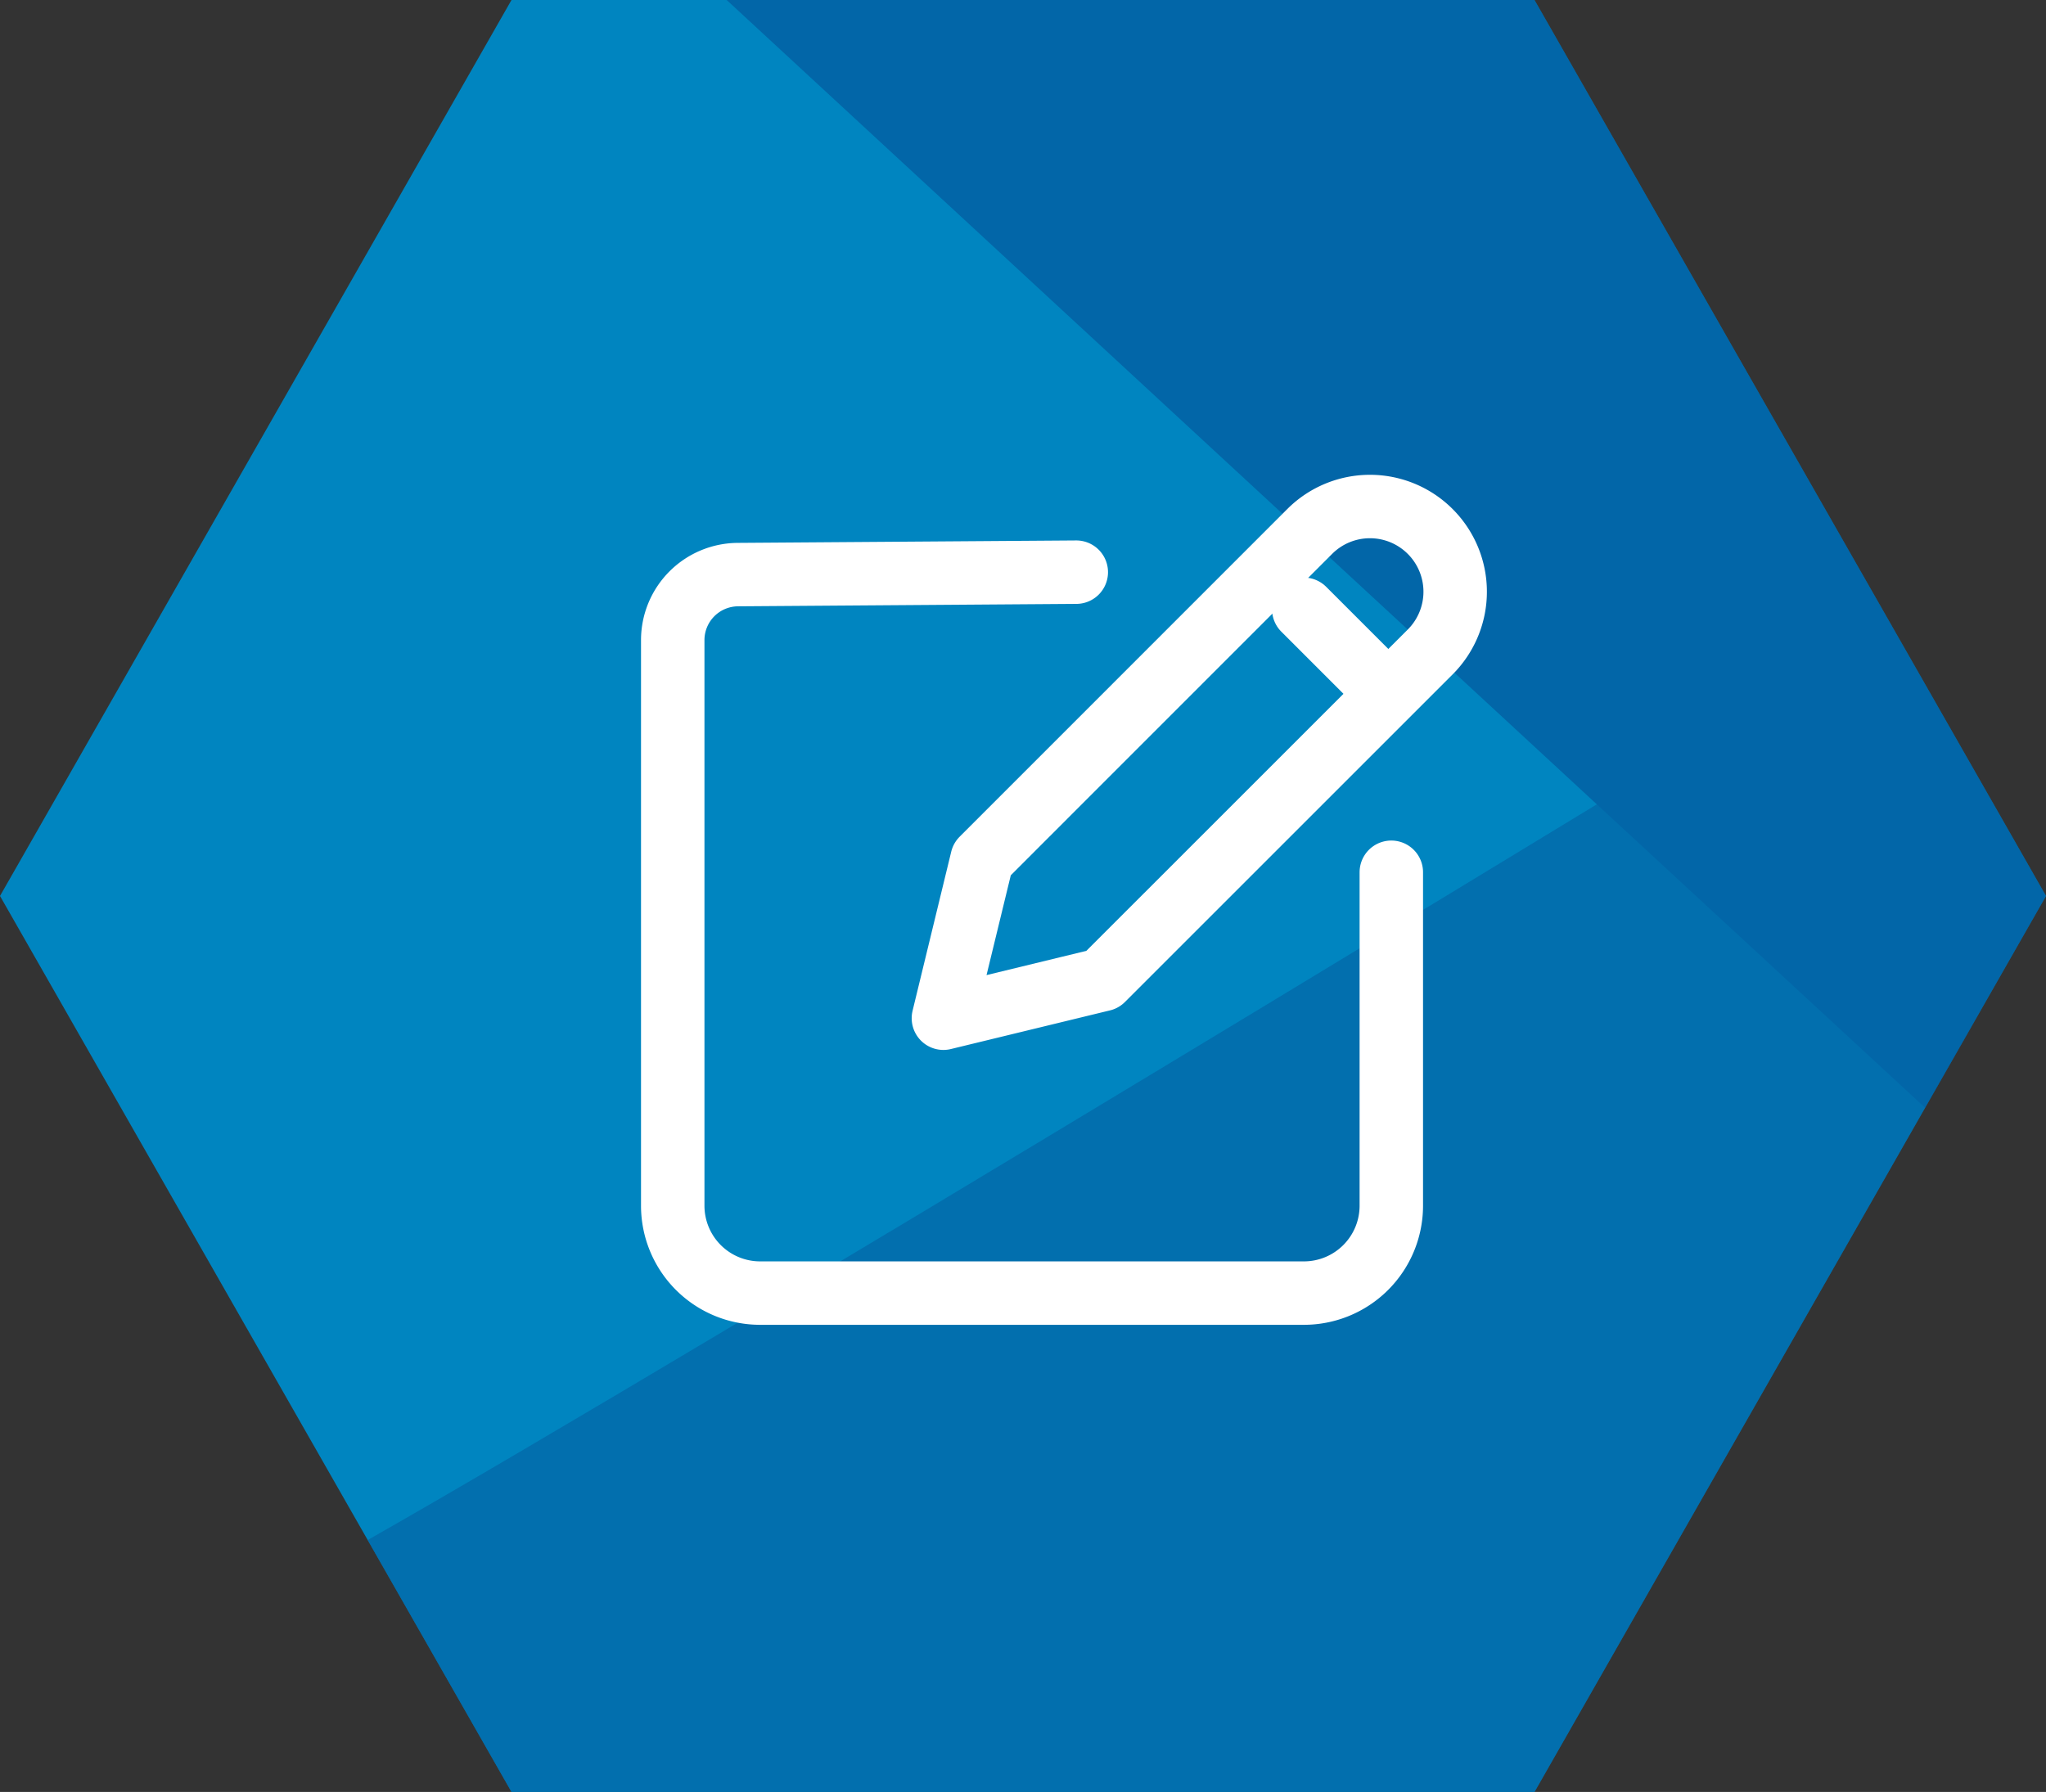
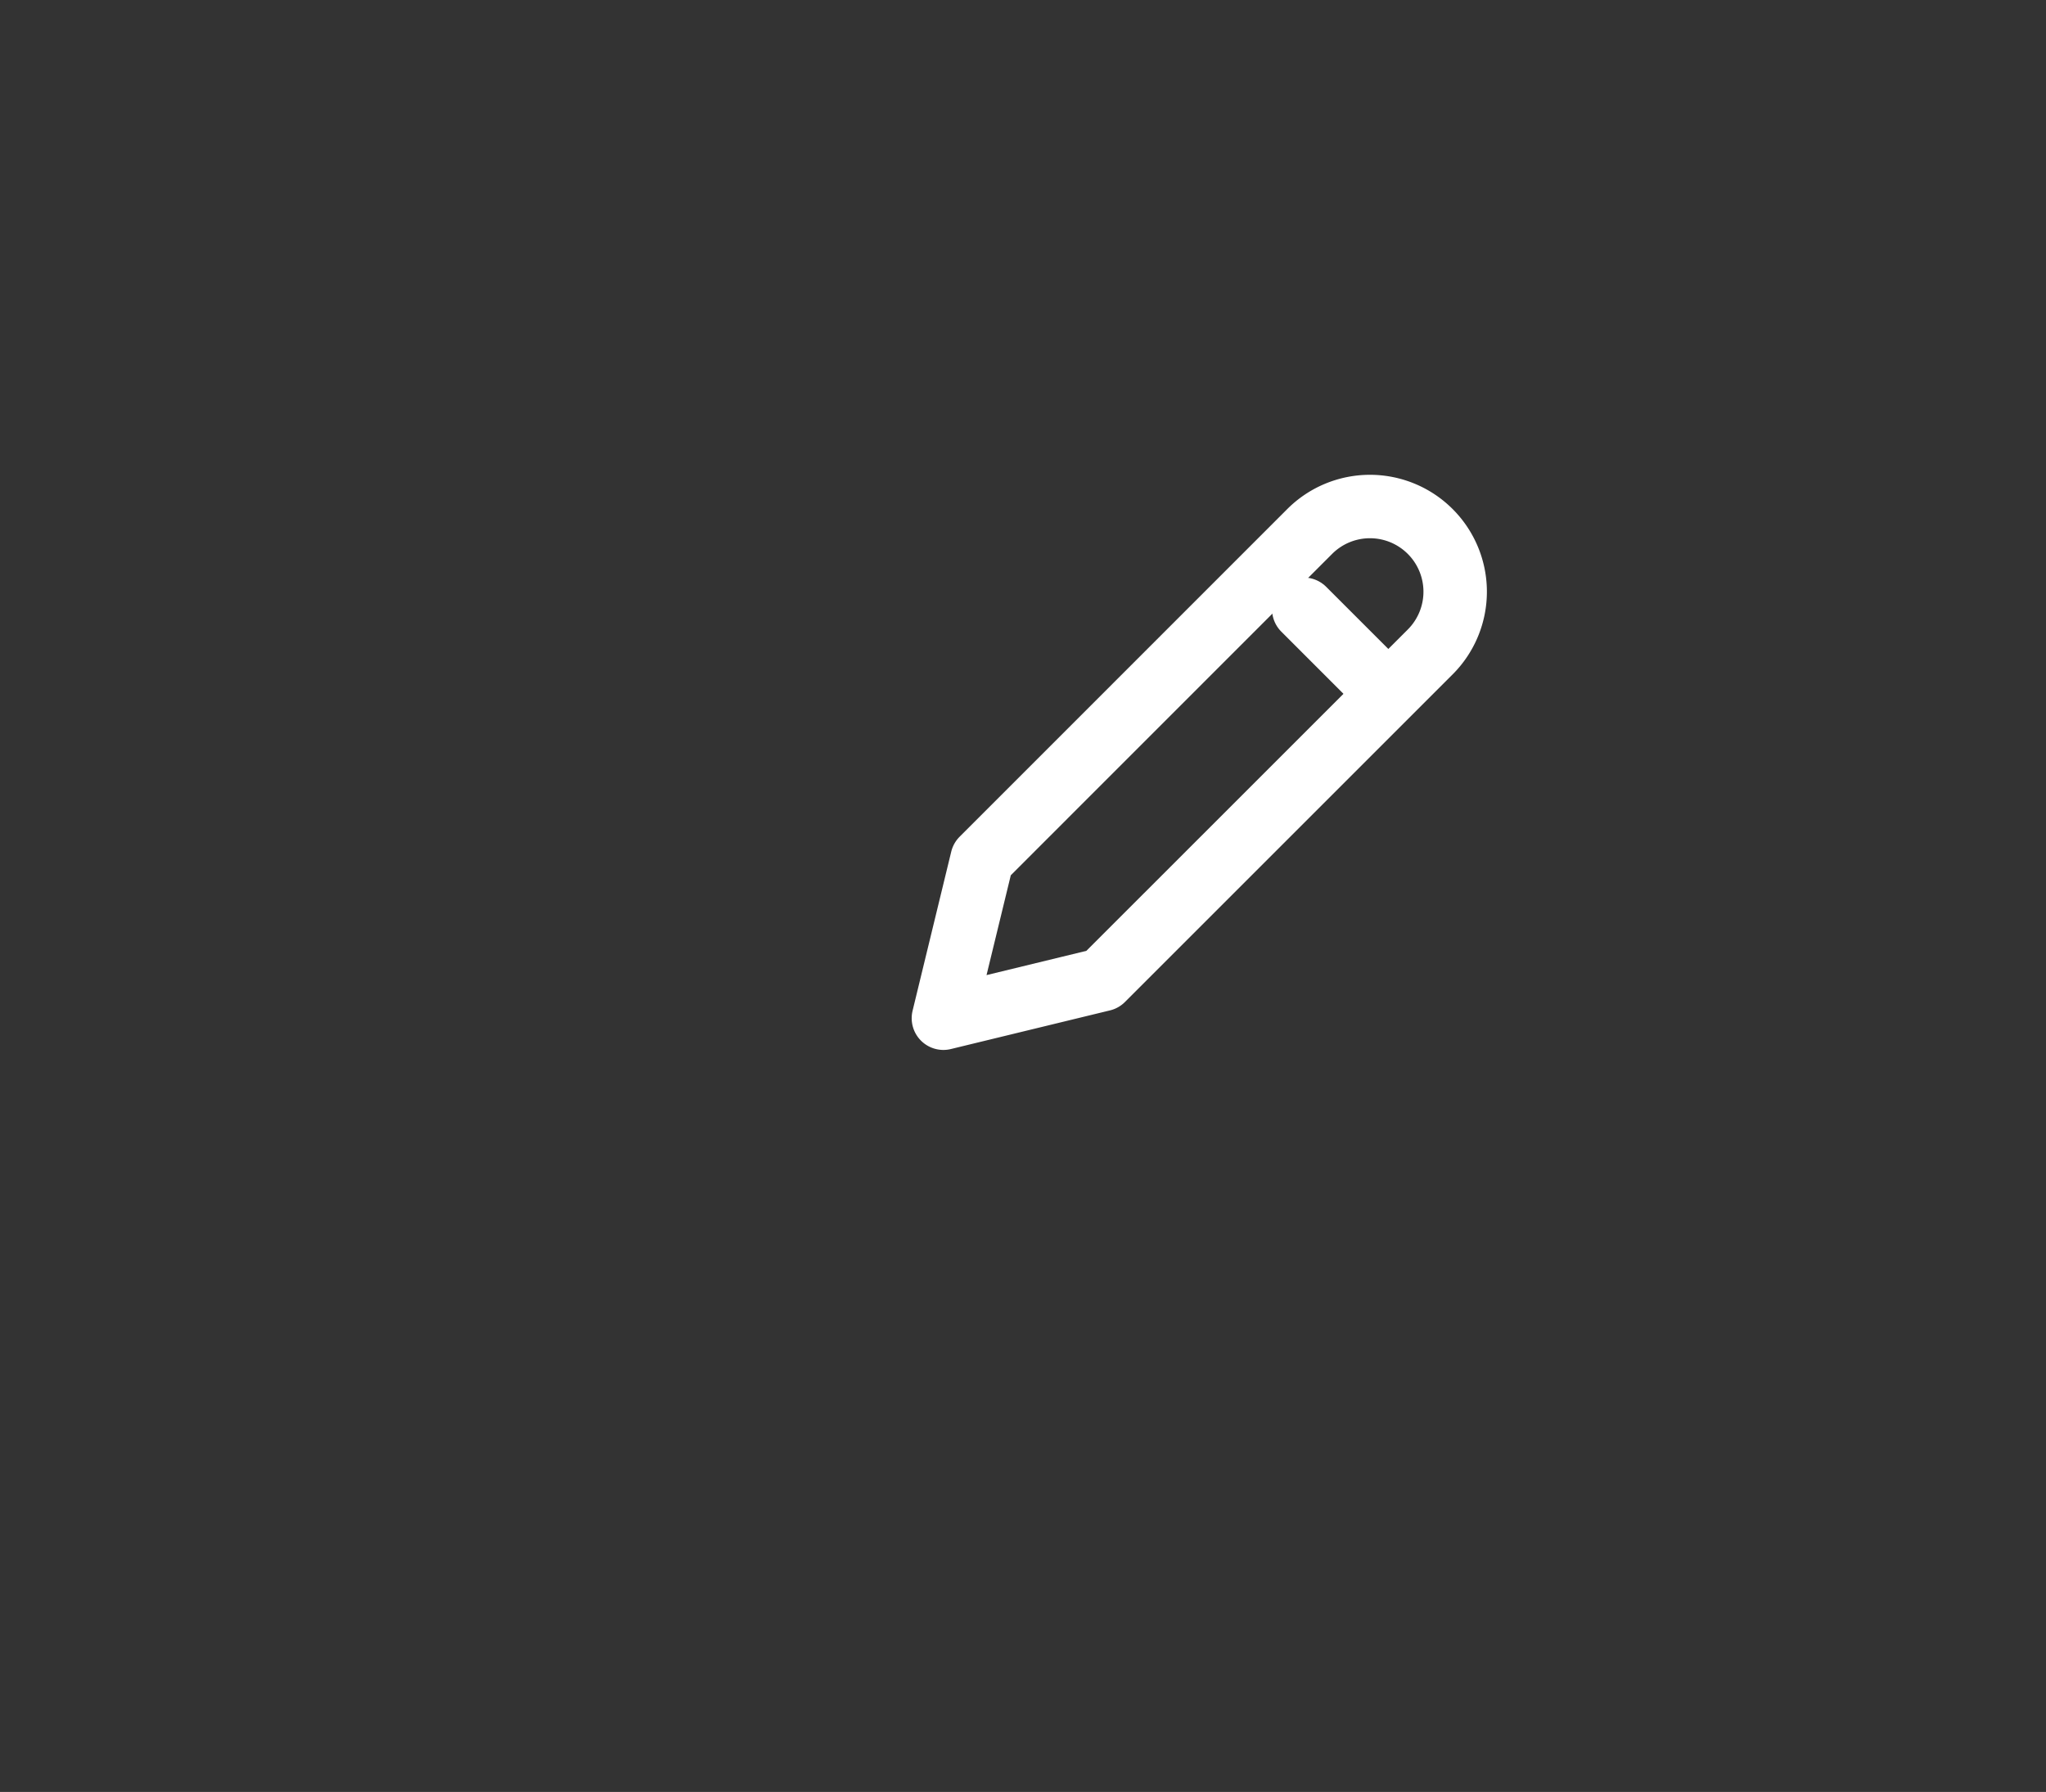
<svg xmlns="http://www.w3.org/2000/svg" width="129" height="113" viewBox="0 0 129 113">
  <rect x="0" y="0" width="129" height="113" fill="#333333" stroke="none" />
  <defs>
    <style>.a{fill:#0085c0;}.b{opacity:0.52;clip-path:url(#a);}.c{fill:#035a9e;stroke:#035a9e;}.d{fill:#044991;}.e{fill:none;stroke:#fff;stroke-linecap:round;stroke-linejoin:round;stroke-width:4px;}</style>
    <clipPath id="a">
-       <path class="a" d="M96.75,0,129,56.5,96.75,113H32.25L0,56.5,32.25,0Z" transform="translate(-1299 2392)" />
-     </clipPath>
+       </clipPath>
  </defs>
  <g transform="translate(-1447.5 -2545)">
-     <path class="a" d="M96.75,0,129,56.5,96.75,113H32.25L0,56.5,32.25,0Z" transform="translate(1447.5 2545)" />
    <g class="b" transform="translate(2746.5 153)">
-       <path class="c" d="M-1424.986,2463.453c14.678-7.95,81.952-48.927,81.952-48.927l27.521,18.347-27.521,60.547-69.72-7.339Z" transform="translate(146 28)" />
      <path class="d" d="M-1259.248,2386.393l97.242,89.9-5.5-59.935L-1225,2360.707Z" />
    </g>
    <g transform="translate(1489.914 2576.946)">
      <g transform="translate(17.068)">
        <path class="e" d="M943.913,666.257l-2.437,10.031,10.031-2.437,20.66-20.658a5.371,5.371,0,0,0,0-7.6h0a5.371,5.371,0,0,0-7.595,0Z" transform="translate(-941.476 -644.025)" />
        <line class="e" x2="4.136" y2="4.136" transform="translate(22.719 6.473)" />
      </g>
-       <path class="e" d="M974.395,665.95v21.027a5.511,5.511,0,0,1-5.511,5.511H934.6a5.511,5.511,0,0,1-5.511-5.511V651.312a4.133,4.133,0,0,1,4.133-4.133l21.31-.153" transform="translate(-929.087 -642.891)" />
    </g>
  </g>
</svg>